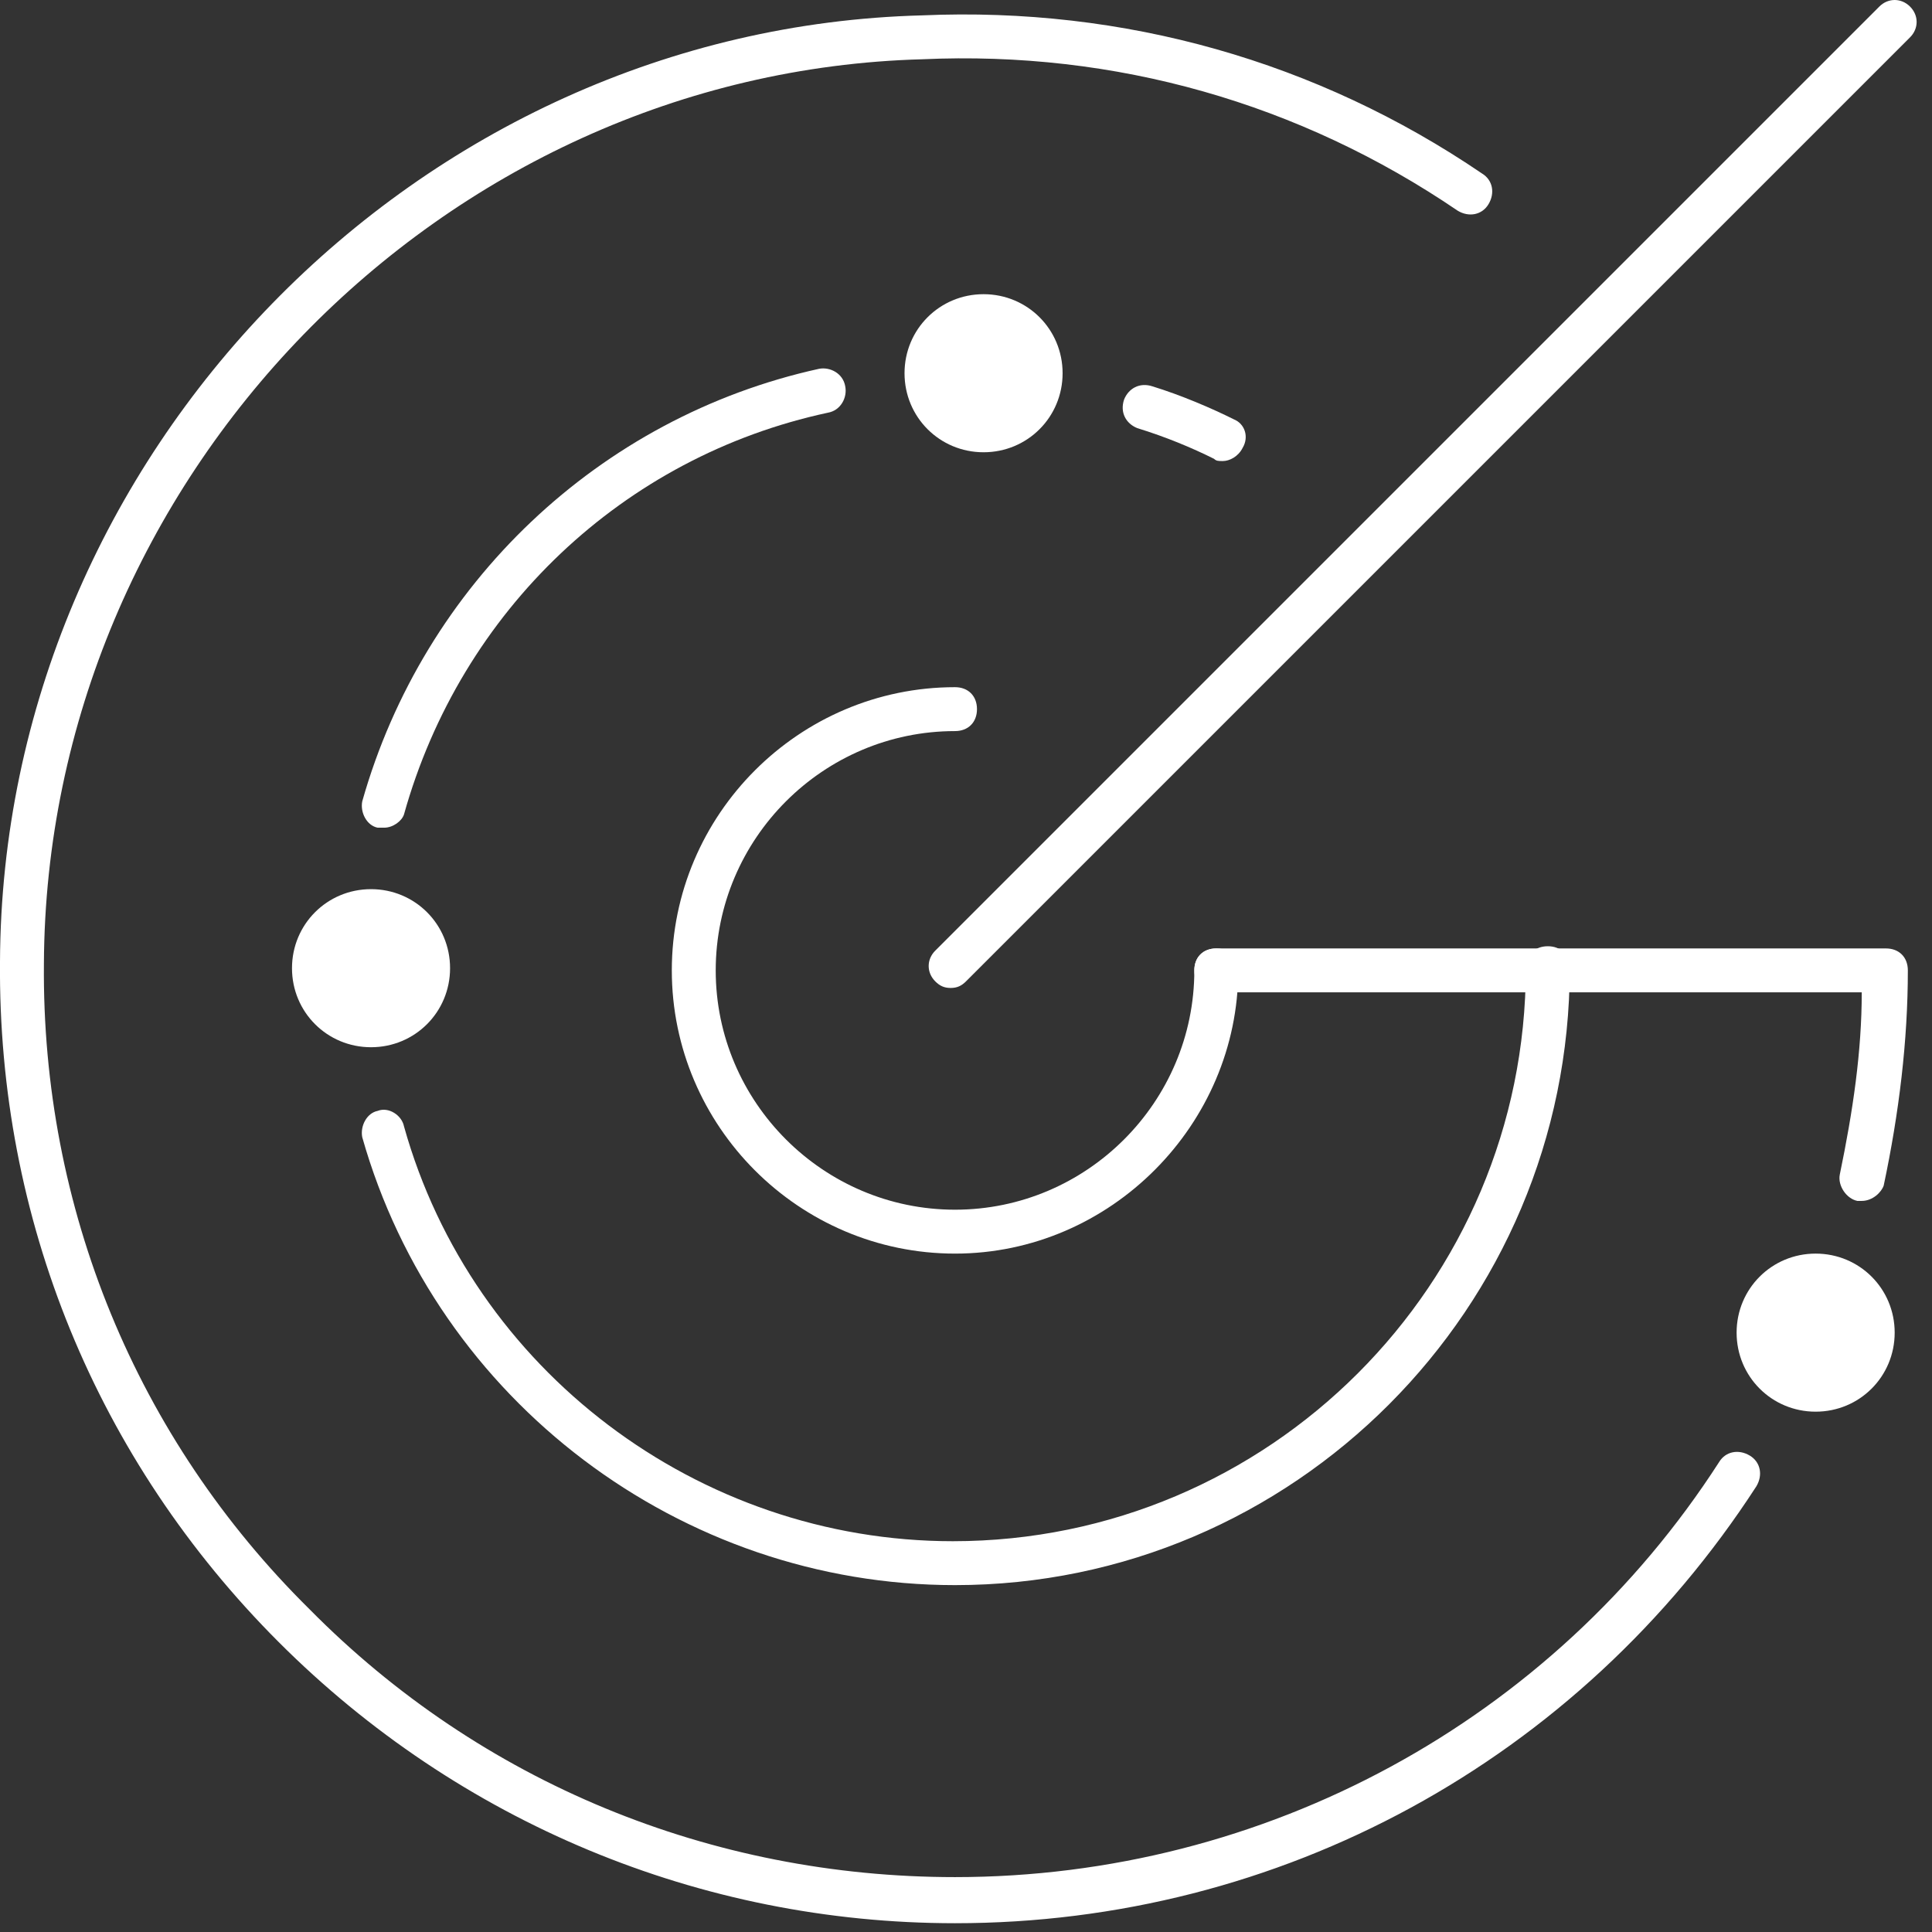
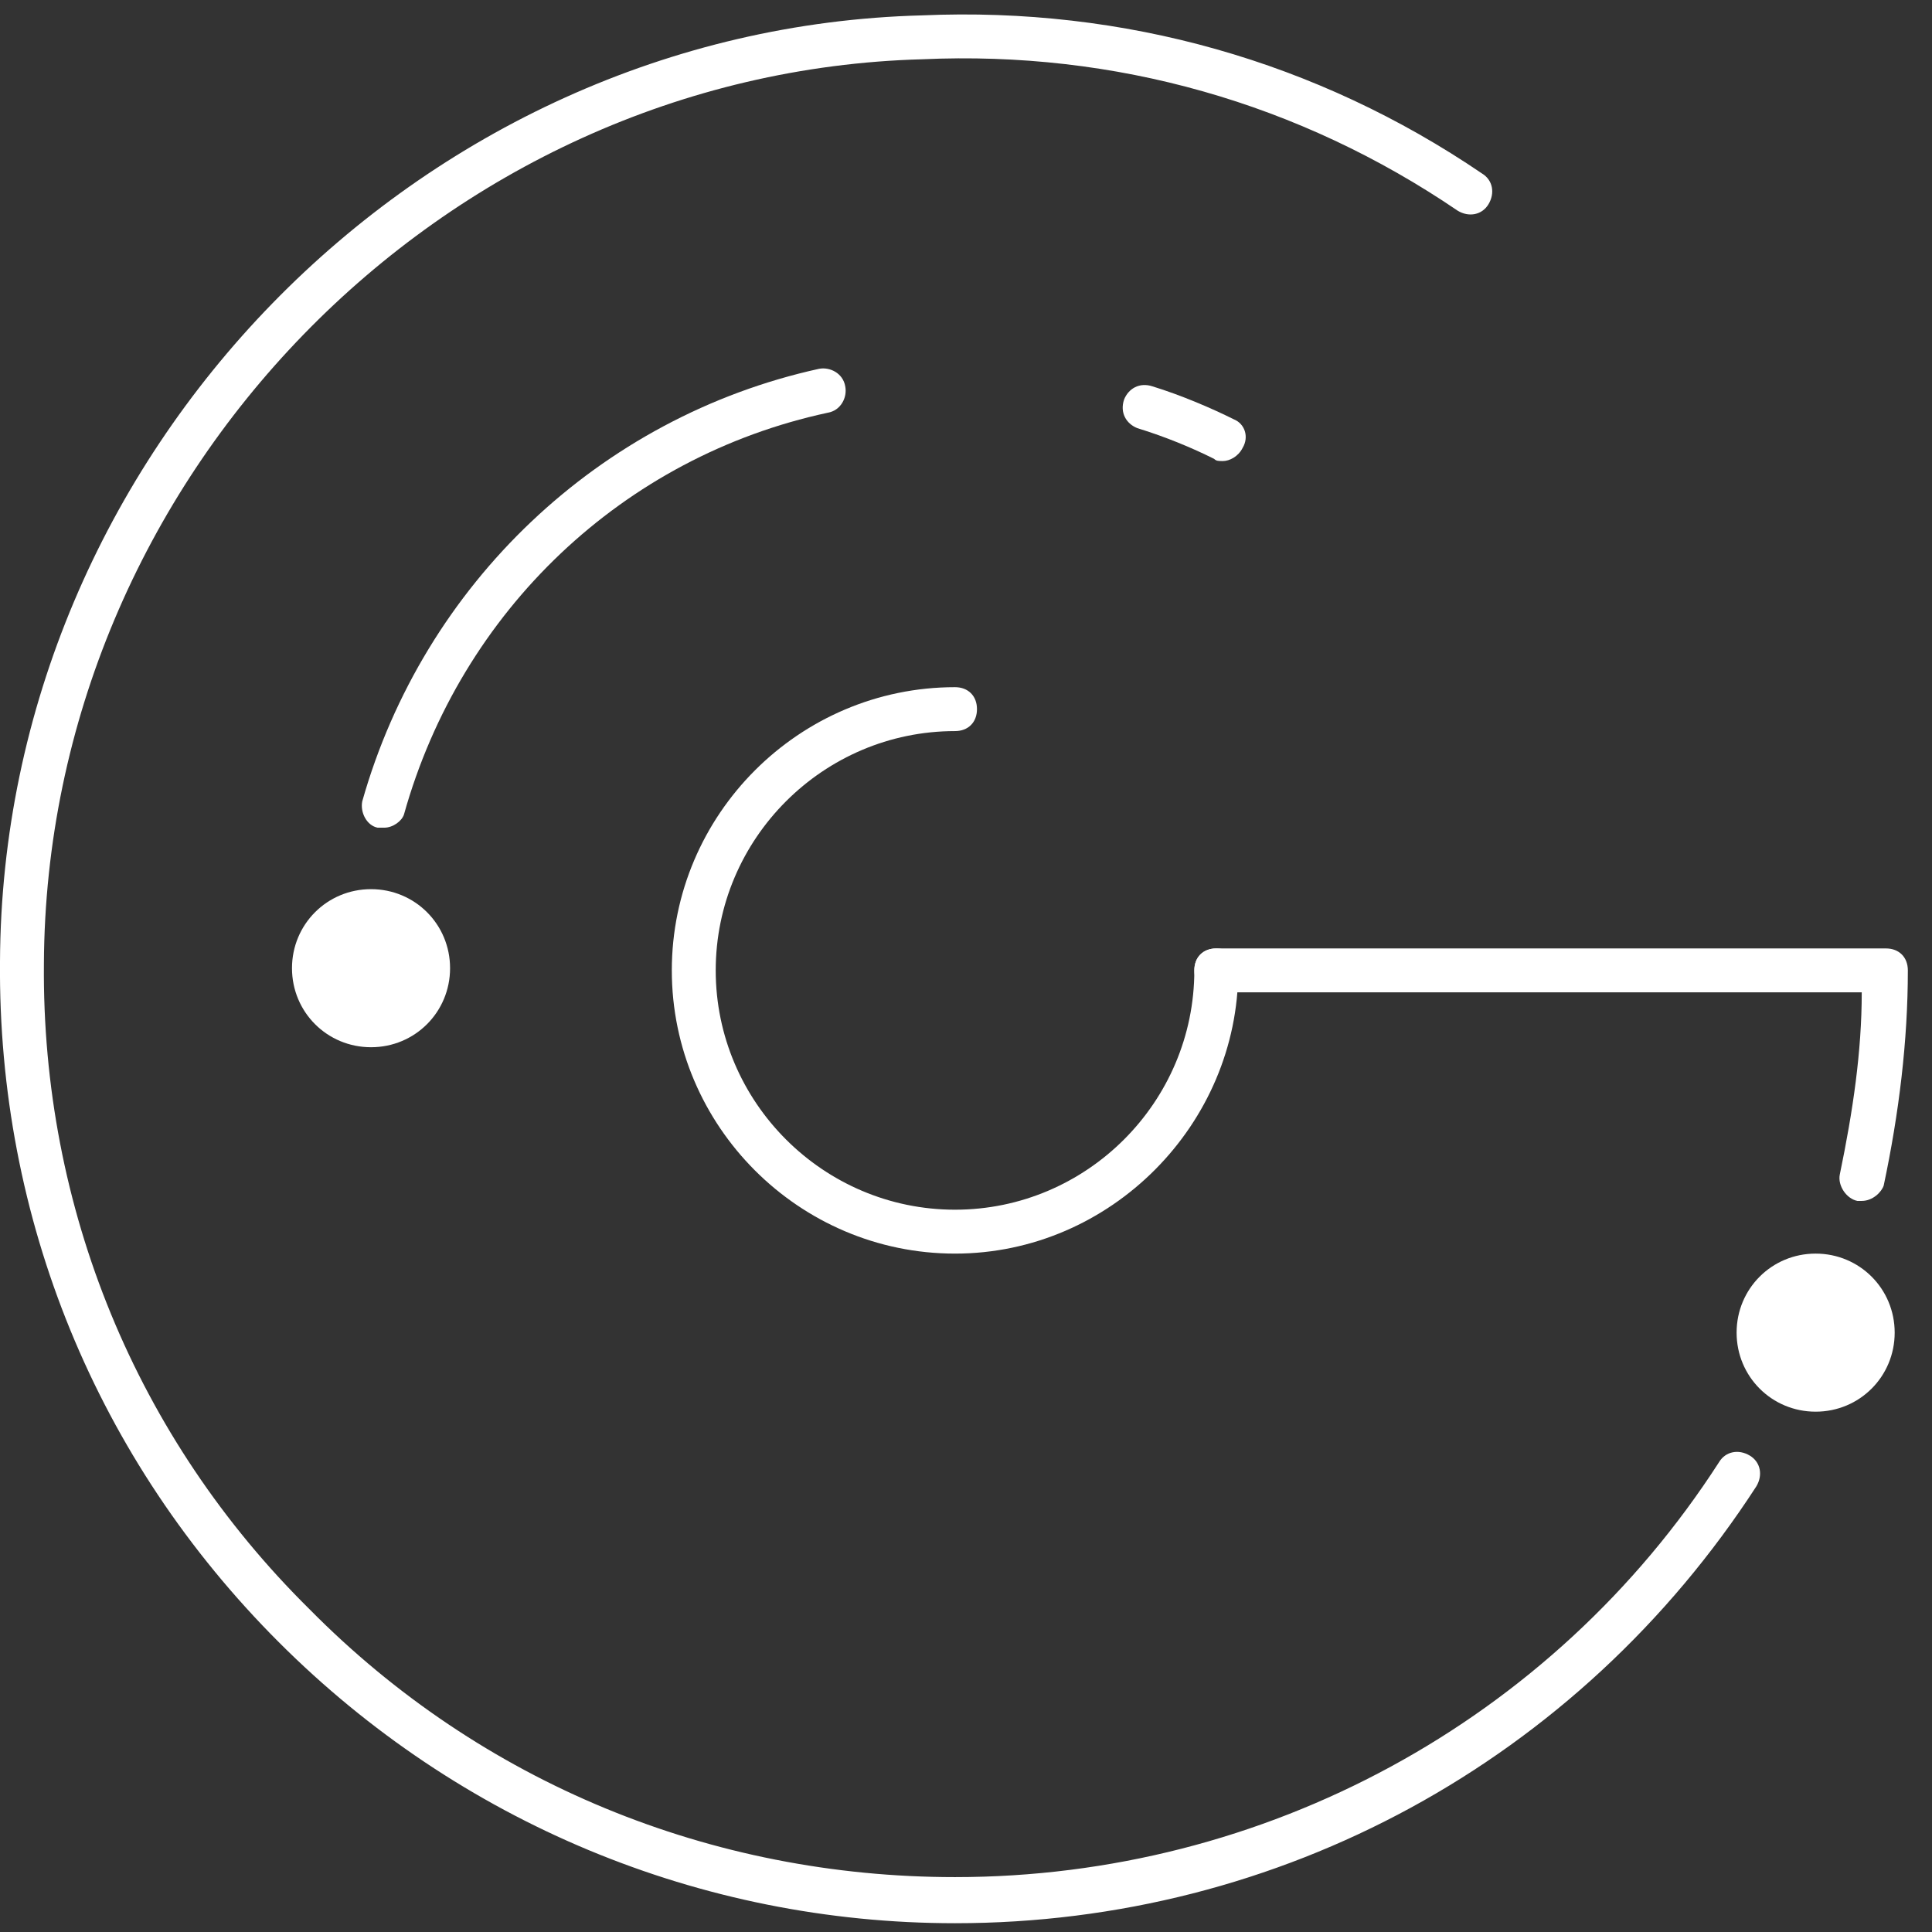
<svg xmlns="http://www.w3.org/2000/svg" version="1.1" id="Layer_1" x="0px" y="0px" viewBox="0 0 88 88" style="enable-background:new 0 0 88 88;" xml:space="preserve">
  <rect x="0" y="0" width="88" height="88" fill="#333333" stroke="none" />
  <style type="text/css">
	.st0{fill:#FFFFFF;}
</style>
  <g>
    <path class="st0" d="M17.5,37.7c-0.1,0-0.2,0-0.3,0c-0.5-0.1-0.8-0.7-0.7-1.2c2.8-9.9,10.8-17.5,20.8-19.7c0.5-0.1,1.1,0.2,1.2,0.8   c0.1,0.5-0.2,1.1-0.8,1.2c-9.3,2-16.7,9-19.3,18.3C18.3,37.4,17.9,37.7,17.5,37.7z" />
    <path class="st0" d="M55.7,21c-0.2,0-0.3,0-0.4-0.1c-1-0.5-2.2-1-3.5-1.4c-0.5-0.2-0.8-0.7-0.6-1.3c0.2-0.5,0.7-0.8,1.3-0.6   c1.3,0.4,2.7,1,3.7,1.5c0.5,0.2,0.7,0.8,0.4,1.3C56.4,20.8,56,21,55.7,21z" />
-     <path class="st0" d="M43.5,72.2c-12.5,0-23.6-8.4-27-20.4c-0.1-0.5,0.2-1.1,0.7-1.2c0.5-0.2,1.1,0.2,1.2,0.7   c3.1,11.1,13.4,18.9,25,18.9c14.4,0,26.1-11.7,26.1-26.1c0-0.6,0.4-1,1-1s1,0.4,1,1C71.5,59.6,58.9,72.2,43.5,72.2z" />
    <path class="st0" d="M43.5,87.6c-11.6,0-22.6-4.6-30.8-12.8C4.4,66.5-0.1,55.5,0,43.8C0.1,20.7,19,1.3,42,0.7   c9.2-0.4,18,2.1,25.5,7.2c0.5,0.3,0.6,0.9,0.3,1.4c-0.3,0.5-0.9,0.6-1.4,0.3C59.2,4.7,50.8,2.3,42,2.7C20.1,3.3,2.1,21.8,2,43.9   C1.9,55,6.2,65.5,14.1,73.3c7.8,7.9,18.3,12.2,29.4,12.2c14.1,0,27.2-7.1,34.8-18.9c0.3-0.5,0.9-0.6,1.4-0.3   c0.5,0.3,0.6,0.9,0.3,1.4C71.9,80.2,58.3,87.6,43.5,87.6z" />
    <path class="st0" d="M84.8,54.7c-0.1,0-0.1,0-0.2,0c-0.5-0.1-0.9-0.7-0.8-1.2c0.6-2.9,1-5.6,1-8.3H55.4c-0.6,0-1-0.4-1-1s0.4-1,1-1   h30.5c0.6,0,1,0.4,1,1c0,3.2-0.4,6.5-1.1,9.8C85.7,54.3,85.3,54.7,84.8,54.7z" />
    <path class="st0" d="M43.5,57.1c-7.1,0-12.9-5.8-12.9-12.9s5.8-12.9,12.9-12.9c0.6,0,1,0.4,1,1s-0.4,1-1,1c-6,0-10.9,4.9-10.9,10.9   s4.9,10.9,10.9,10.9c6,0,10.9-4.9,10.9-10.9c0-0.6,0.4-1,1-1s1,0.4,1,1C56.4,51.2,50.6,57.1,43.5,57.1z" />
  </g>
-   <path class="st0" d="M44.8,20.6c2,0,3.6-1.6,3.6-3.6c0-2-1.6-3.6-3.6-3.6c-2,0-3.6,1.6-3.6,3.6C41.2,19,42.8,20.6,44.8,20.6z" />
  <path class="st0" d="M16.9,47.7c2,0,3.6-1.6,3.6-3.6c0-2-1.6-3.6-3.6-3.6s-3.6,1.6-3.6,3.6C13.3,46.1,14.9,47.7,16.9,47.7z" />
  <path class="st0" d="M82.7,64.3c2,0,3.6-1.6,3.6-3.6c0-2-1.6-3.6-3.6-3.6s-3.6,1.6-3.6,3.6C79.1,62.7,80.7,64.3,82.7,64.3z" />
-   <path class="st0" d="M43.3,45c-0.3,0-0.5-0.1-0.7-0.3c-0.4-0.4-0.4-1,0-1.4l43-43c0.4-0.4,1-0.4,1.4,0s0.4,1,0,1.4l-43,43  C43.8,44.9,43.6,45,43.3,45z" />
</svg>